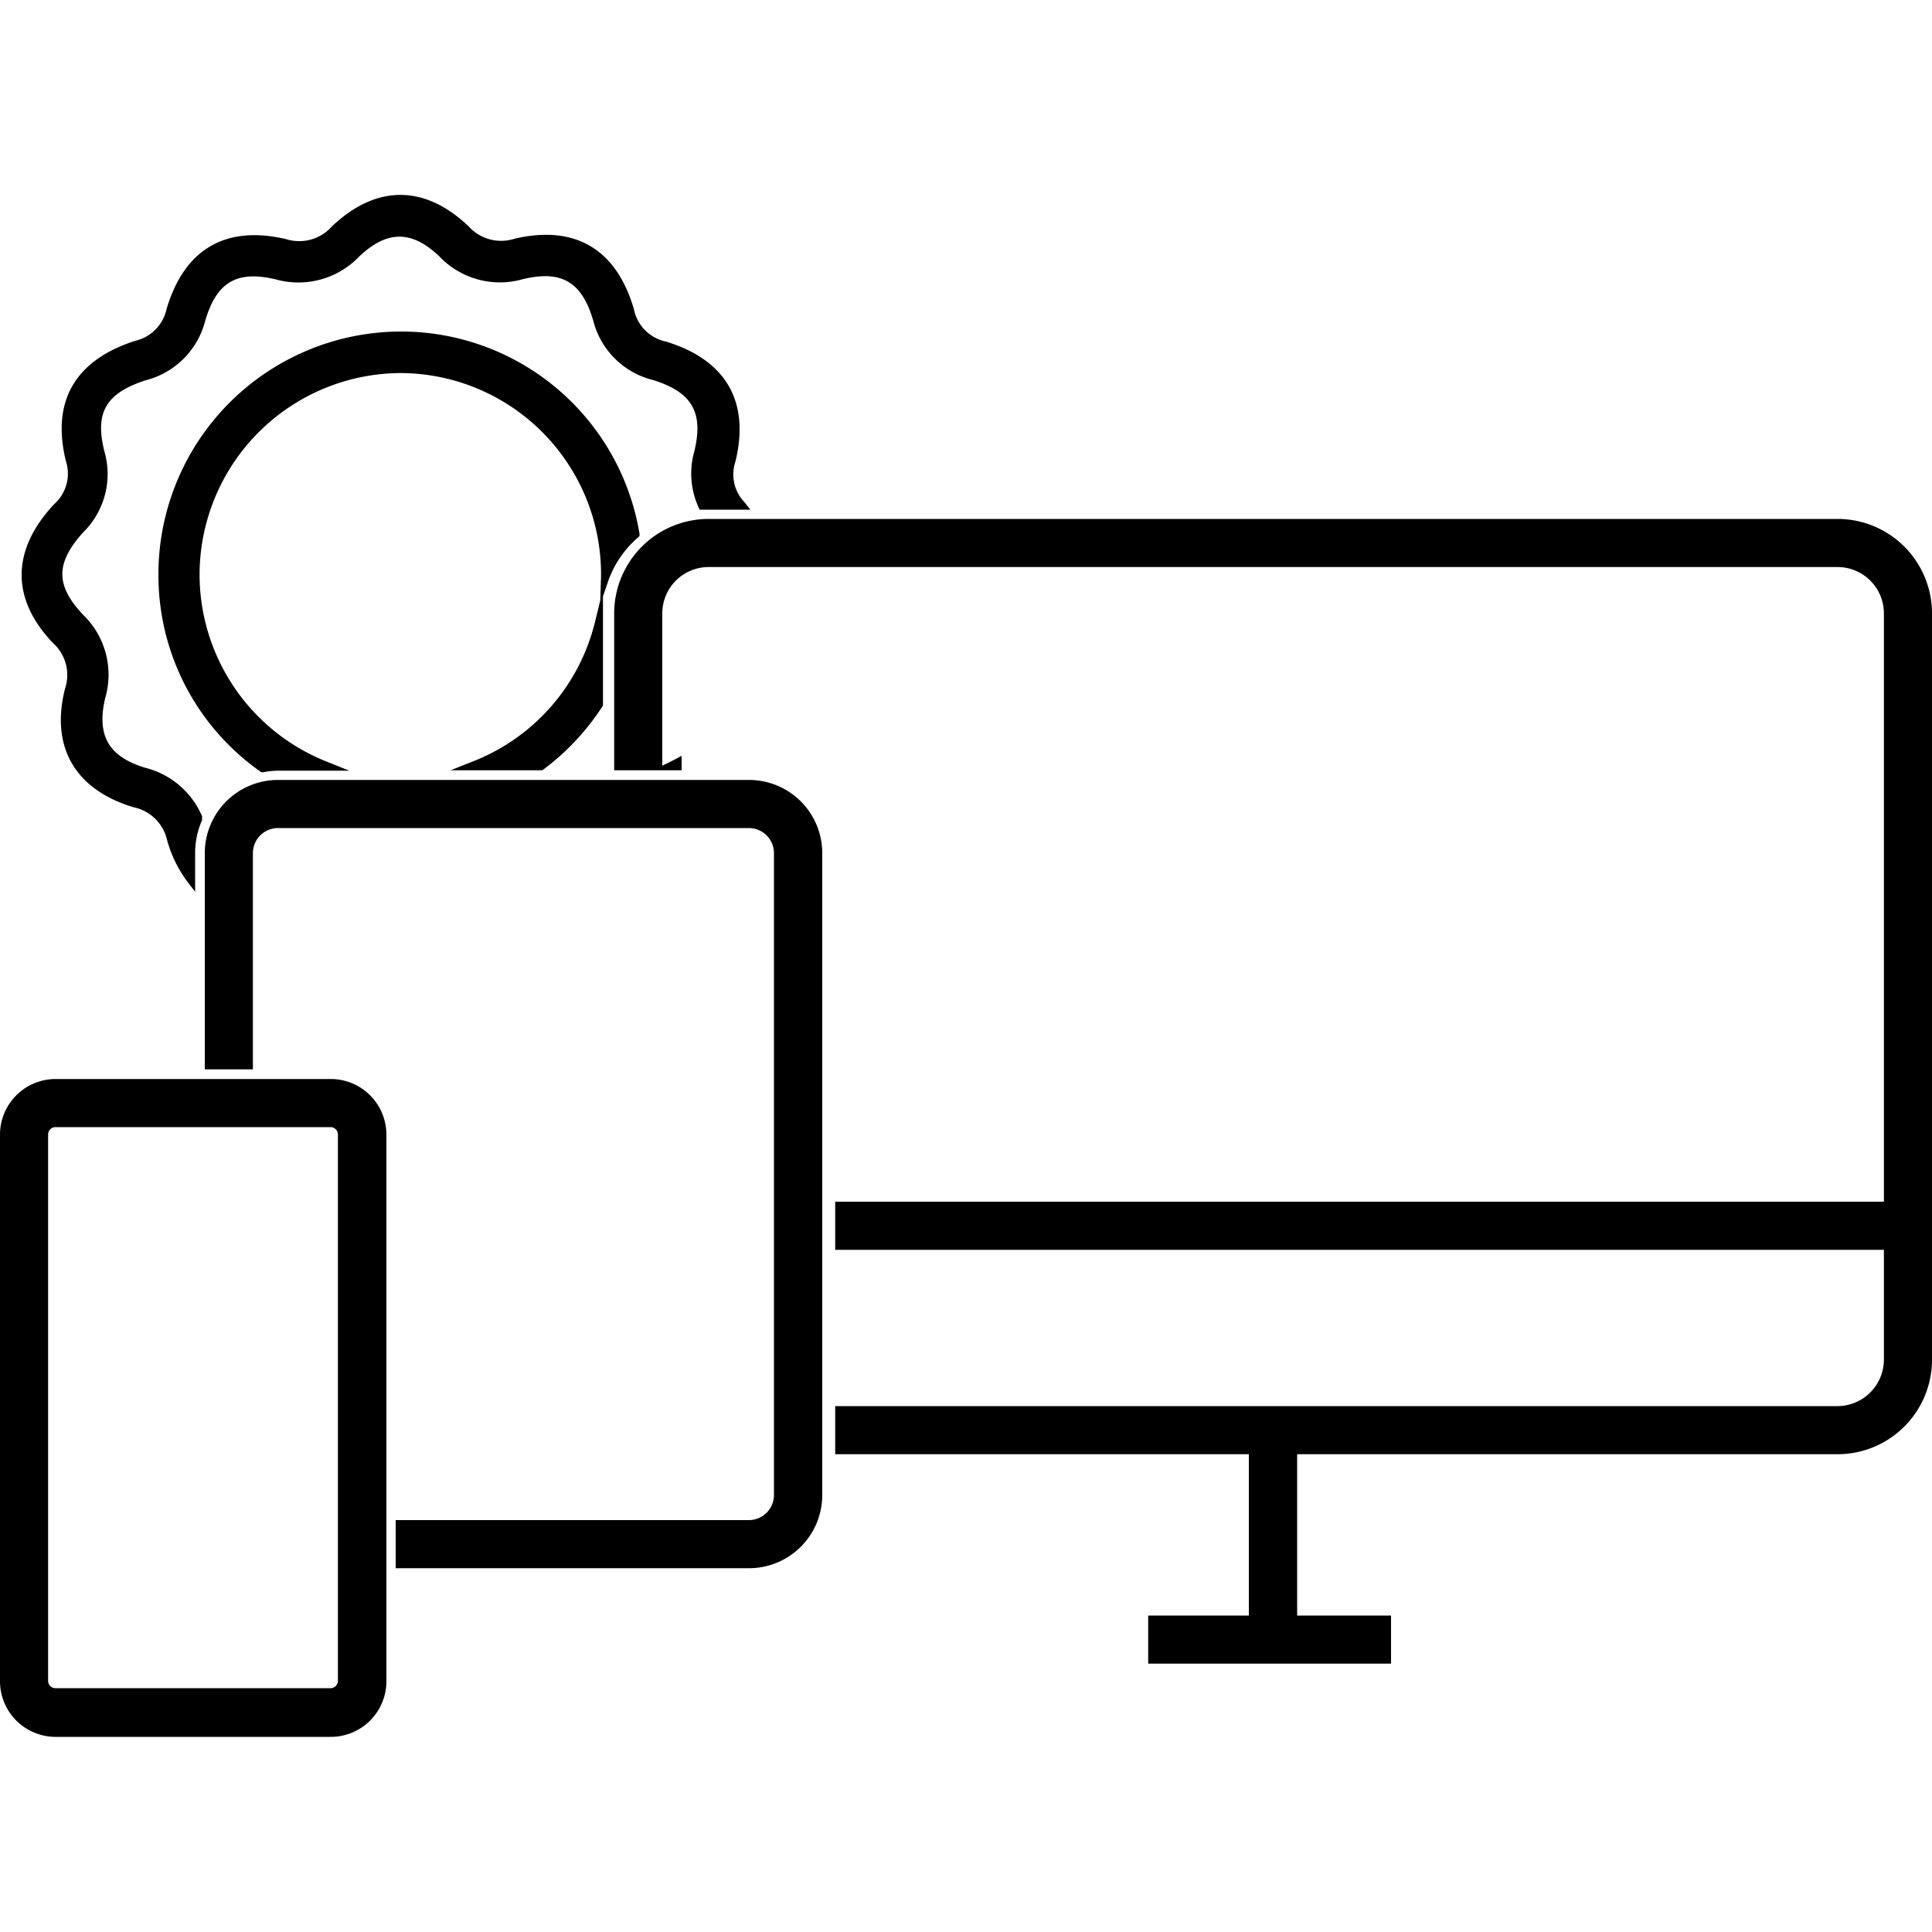
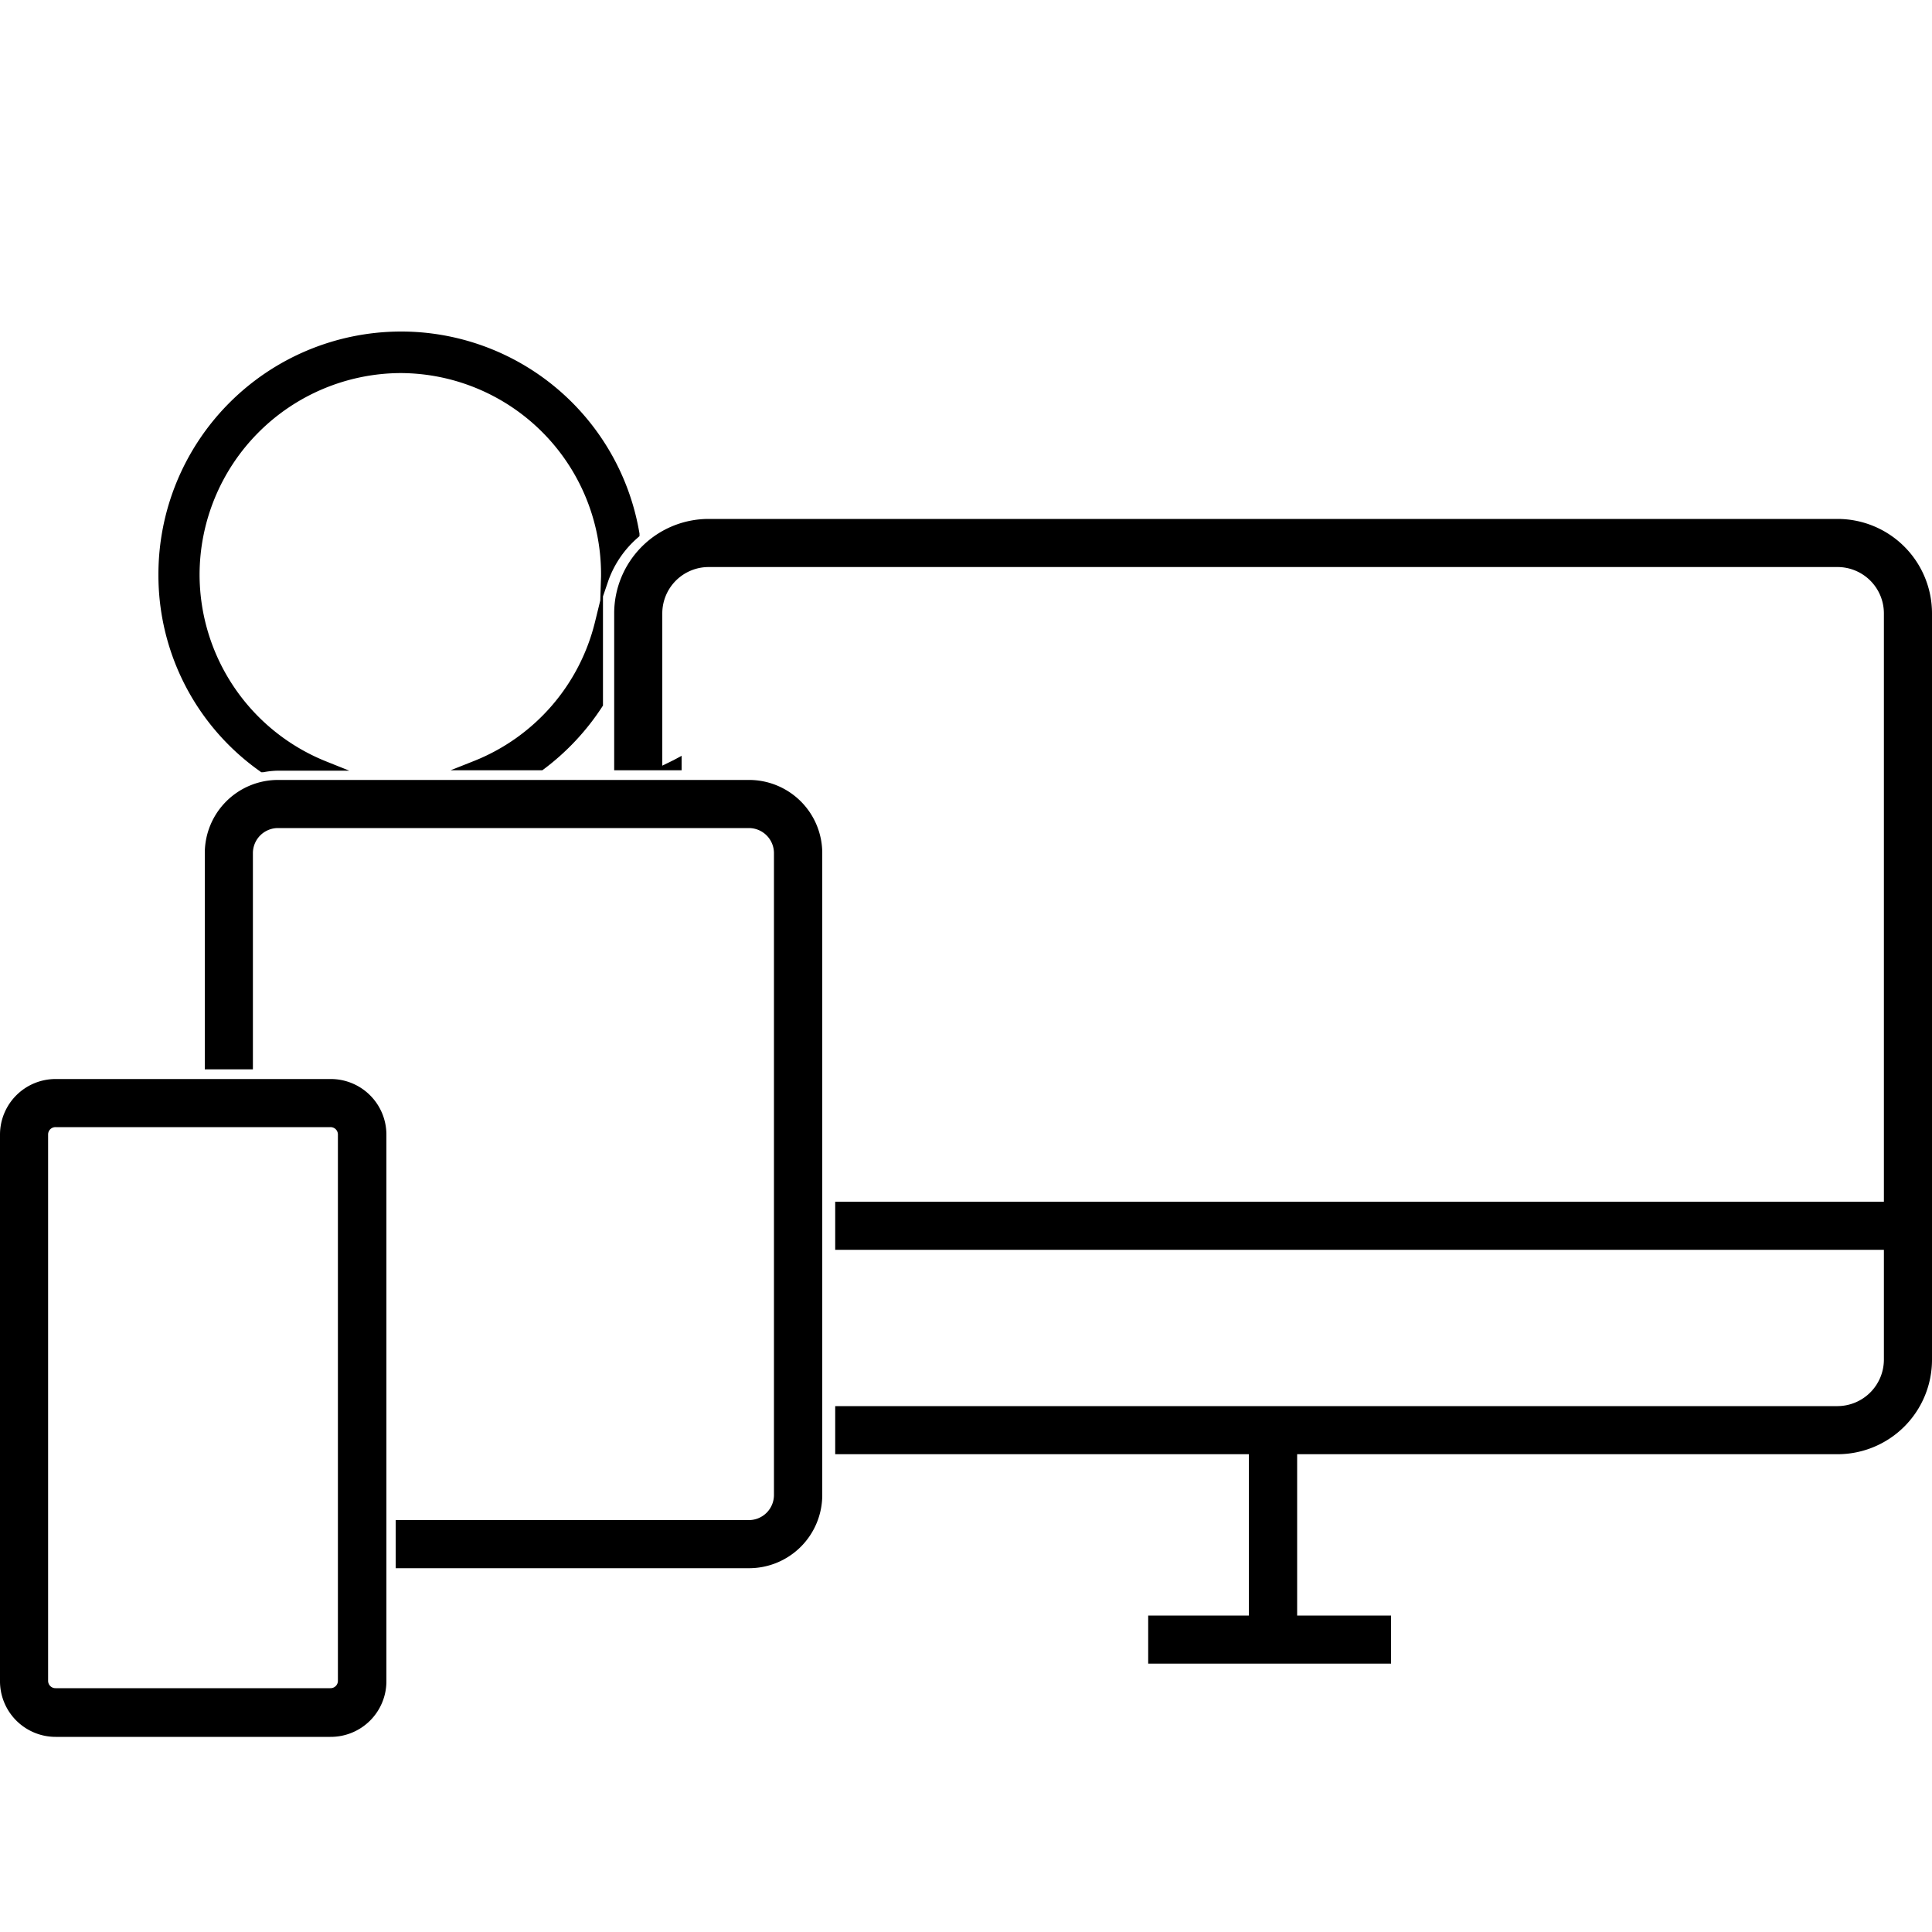
<svg xmlns="http://www.w3.org/2000/svg" id="Layer_1" data-name="Layer 1" viewBox="0 0 100 100">
  <title>multiple palteform</title>
  <path d="M17.1,55.85H2.88A2.88,2.88,0,0,0,0,58.72V87A2.88,2.88,0,0,0,2.88,89.9H17.1A2.88,2.88,0,0,0,20,87V58.72A2.88,2.88,0,0,0,17.1,55.85ZM2.49,58.72a.38.38,0,0,1,.39-.38H17.1a.38.38,0,0,1,.39.38V87a.38.38,0,0,1-.39.38H2.88A.38.38,0,0,1,2.49,87Z" />
  <path d="M38.77,40.37H14.38a3.79,3.79,0,0,0-3.78,3.79V55.35h2.49V44.16a1.3,1.3,0,0,1,1.29-1.3H38.77a1.3,1.3,0,0,1,1.29,1.3V77.38a1.3,1.3,0,0,1-1.29,1.3H20.48v2.49H38.77a3.79,3.79,0,0,0,3.79-3.79V44.16A3.79,3.79,0,0,0,38.77,40.37Z" />
  <path d="M95.11,26.86H36.68a4.89,4.89,0,0,0-4.89,4.88v8.13h3.49v-.75l-.37.2-.16.08-.47.23V31.74a2.4,2.4,0,0,1,2.4-2.39H95.11a2.4,2.4,0,0,1,2.4,2.39V62.2H43.23v2.49H97.51v5.69a2.41,2.41,0,0,1-2.4,2.4H43.23v2.49H64.64v8.35H59.43v2.49H72V83.62H67.14V75.27h28A4.89,4.89,0,0,0,100,70.38V31.74A4.89,4.89,0,0,0,95.11,26.86Z" />
-   <path d="M3.37,35.63c-.77,3,.49,5.23,3.53,6.15a2.24,2.24,0,0,1,1.75,1.71,6.49,6.49,0,0,0,1,2.08l.45.59v-2a4.2,4.2,0,0,1,.36-1.71l0-.1,0-.1a4.35,4.35,0,0,0-2.94-2.51C5.6,39.16,5,38.05,5.44,36.15A4.31,4.31,0,0,0,4.3,31.82c-1.44-1.53-1.42-2.68,0-4.26a4.23,4.23,0,0,0,1.1-4.21c-.5-2,.08-3,2.15-3.67a4.26,4.26,0,0,0,3.07-3.07c.59-2,1.62-2.63,3.65-2.15a4.36,4.36,0,0,0,4.33-1.19c1.44-1.36,2.71-1.36,4.14,0a4.32,4.32,0,0,0,4.32,1.18c2-.48,3.06.13,3.65,2.16a4.24,4.24,0,0,0,3.09,3.06c2,.62,2.63,1.66,2.14,3.68a4.22,4.22,0,0,0,.2,2.87l.07.16.27,0h2.36L38.54,26a2.07,2.07,0,0,1-.48-2.09c.77-3.12-.48-5.28-3.59-6.23A2.14,2.14,0,0,1,32.81,16c-.91-3.12-3.06-4.38-6.19-3.64a2.26,2.26,0,0,1-2.36-.64c-2.27-2.17-4.79-2.18-7.08,0a2.26,2.26,0,0,1-2.36.66c-3.14-.74-5.28.51-6.2,3.62A2.15,2.15,0,0,1,7,17.64c-3.11,1-4.35,3.12-3.59,6.22A2.12,2.12,0,0,1,2.8,26.1C.58,28.47.56,31,2.74,33.28A2.22,2.22,0,0,1,3.37,35.63Z" />
  <path d="M31.07,31.08l-.27,1.1a10.4,10.4,0,0,1-6.27,7.21l-1.21.48H28l.07,0a12.67,12.67,0,0,0,3.14-3.35l0-.07V30.87l.29-.85A5.32,5.32,0,0,1,33,27.84l.1-.09,0-.13A12.51,12.51,0,0,0,20.7,17.16,12.57,12.57,0,0,0,8.2,29.74a12.42,12.42,0,0,0,5.24,10.17l.08.06.11,0a4.47,4.47,0,0,1,.75-.08h3.7l-1.2-.48a10.43,10.43,0,0,1-6.55-9.65,10.45,10.45,0,0,1,10.4-10.45A10.41,10.41,0,0,1,31.11,29.7s0,.08,0,.12Z" />
</svg>